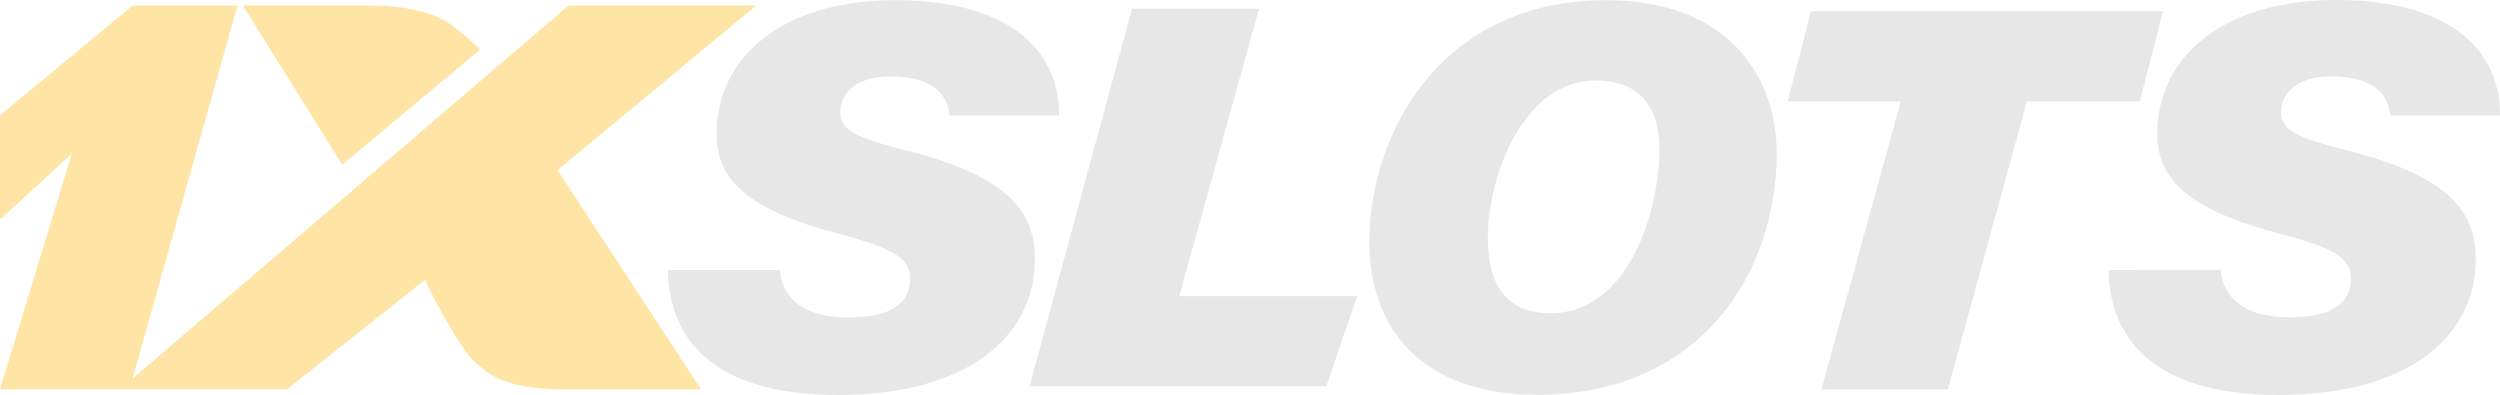
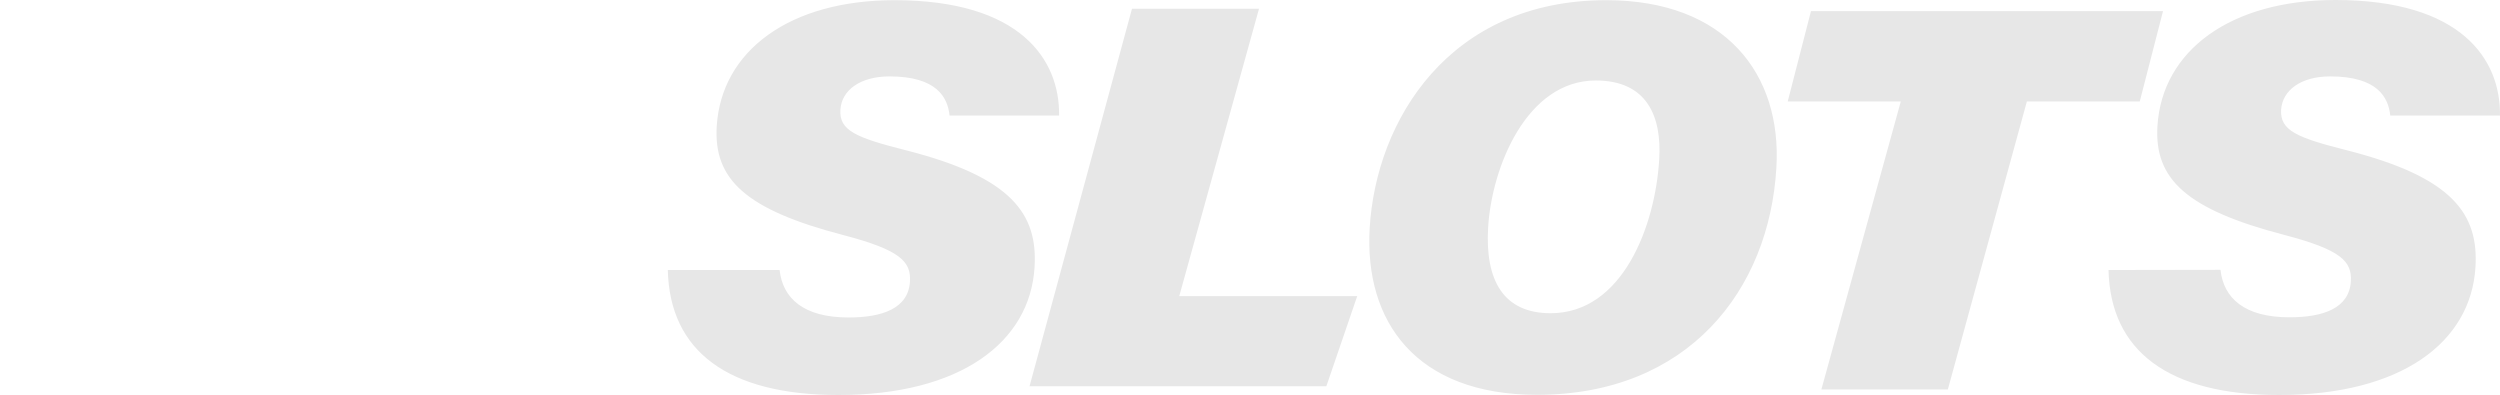
<svg xmlns="http://www.w3.org/2000/svg" width="1000" height="158" viewBox="0 0 1000 158" fill="none">
-   <path fill-rule="evenodd" clip-rule="evenodd" d="M0 46.139L53.038 2.226H94.993L53.038 151.398L227.404 2.226H302.461L223.015 68.022L280.442 155.775H225.246C201.74 155.33 195.938 150.137 189.912 144.796C183.738 139.381 171.241 115.199 170.051 111.861C151.677 126.474 133.229 141.088 114.855 155.701H0L28.714 61.494L0 87.828V46.139ZM97.15 2.226L136.874 65.871L192.069 19.806C187.978 15.726 183.589 12.091 178.828 8.827C172.059 4.599 160.752 2.151 147.957 2.226H97.15Z" fill="#FEE5A5" />
  <path fill-rule="evenodd" clip-rule="evenodd" d="M267.127 108.004C267.871 140.42 291.08 158 335.415 158C384.139 158 411.96 136.933 413.82 106.965C415.159 85.602 404.744 70.915 362.566 60.159C342.333 55.04 335.638 52.222 336.159 43.914C336.605 36.125 344.044 30.561 355.797 30.561C374.692 30.561 379.08 38.944 379.824 46.213H423.639C423.936 23.737 408.092 0.074 357.806 0.074C315.925 0.074 288.55 20.251 286.691 50.516C285.426 71.656 298.072 83.822 337.423 94.058C360.037 99.993 364.5 104.592 363.98 112.677C363.31 123.359 352.97 126.993 339.432 126.993C321.43 126.993 313.098 119.353 311.834 108.004H267.127ZM411.811 154.514H530.534L542.882 118.463H471.693L503.606 3.486H452.799L411.811 154.514ZM642.488 0.074C579.704 0.074 550.396 48.068 547.866 91.314C545.709 128.625 566.389 157.926 614.816 157.926C675.218 157.926 707.726 116.089 710.553 67.057C712.784 29.671 690.245 0.074 642.488 0.074ZM638.322 32.193C658.928 32.193 664.73 46.732 663.688 63.719C662.126 90.349 649.034 125.287 620.246 125.287C601.426 125.287 593.987 112.232 595.252 91.017C596.665 66.909 610.65 32.193 638.322 32.193ZM728.555 155.775H779.138L810.753 40.576H855.907L865.205 4.451H724.389L715.09 40.576H760.318L728.555 155.775ZM843.409 108.004C844.153 140.42 867.362 158 911.697 158C960.496 158 988.317 136.933 990.177 106.965C991.516 85.602 981.101 70.915 938.923 60.159C918.69 55.04 911.995 52.222 912.441 43.914C912.962 36.125 920.326 30.561 932.08 30.561C950.974 30.561 955.363 38.944 956.107 46.213H999.996C1000.29 23.663 984.449 0 934.163 0C892.282 0 864.833 20.177 862.973 50.441C861.709 71.582 874.429 83.747 913.78 93.984C936.394 99.918 940.857 104.517 940.337 112.603C939.667 123.285 929.327 126.919 915.789 126.919C897.787 126.919 889.455 119.279 888.191 107.93L843.409 108.004Z" fill="#E7E7E7" />
</svg>